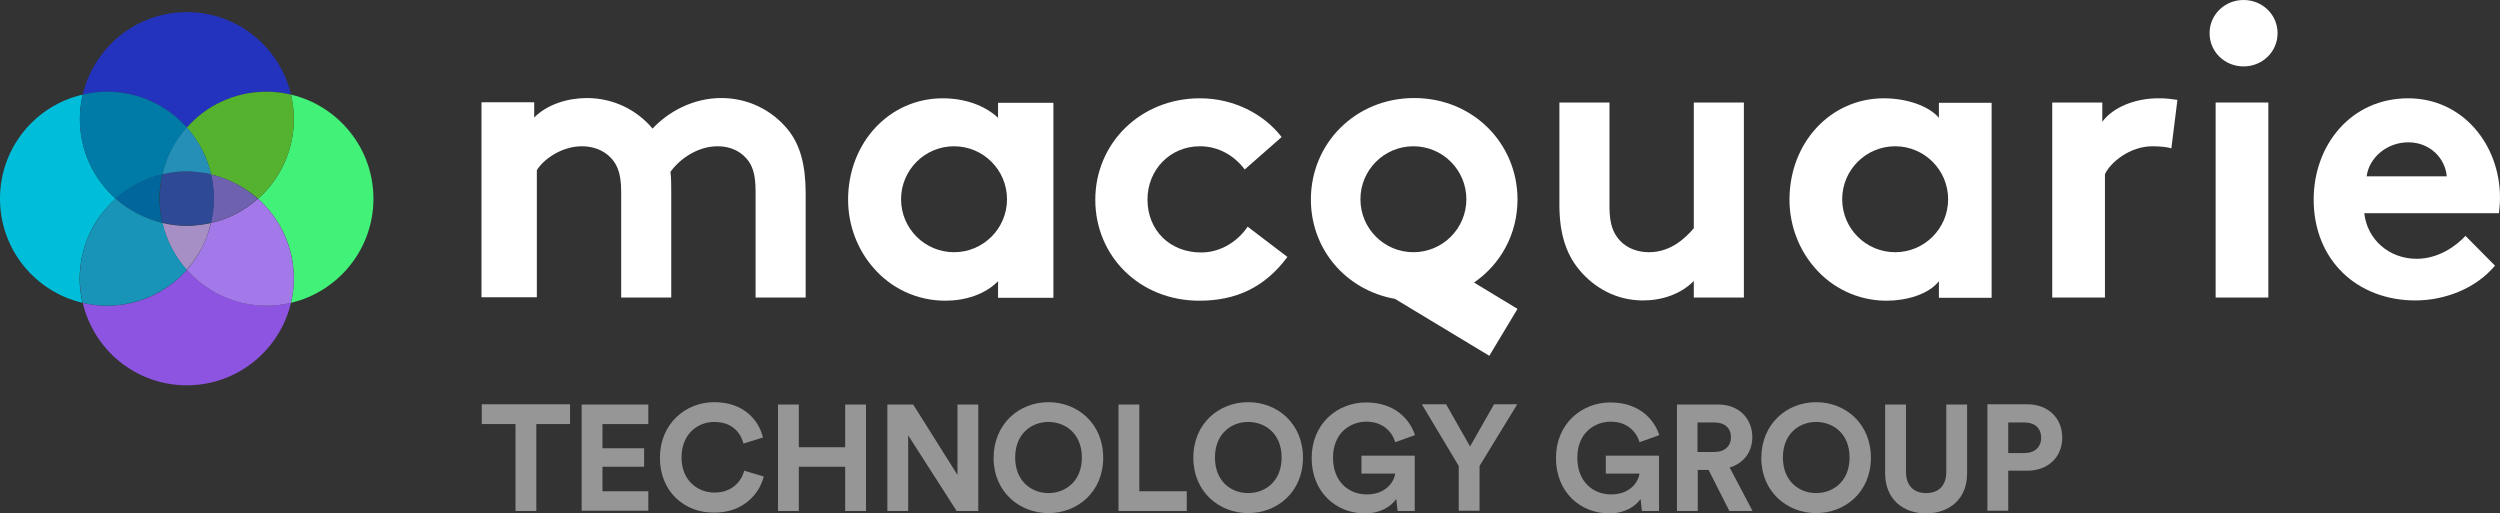
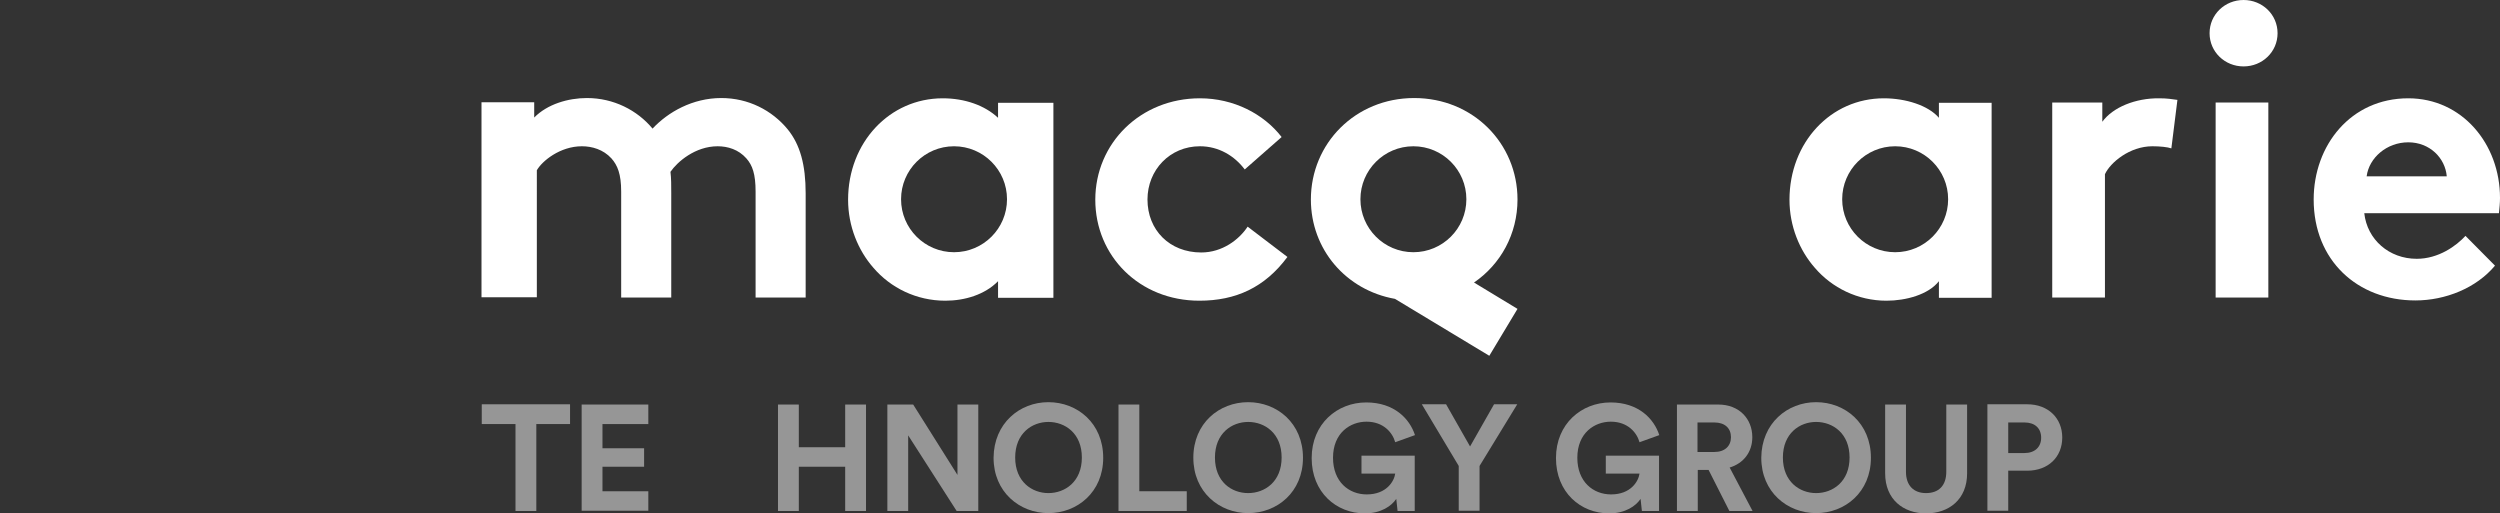
<svg xmlns="http://www.w3.org/2000/svg" xmlns:xlink="http://www.w3.org/1999/xlink" version="1.1" id="Layer_1" x="0px" y="0px" viewBox="0 0 948.6 194.7" style="enable-background:new 0 0 948.6 194.7;" xml:space="preserve">
  <rect x="0" y="0" width="948.6" height="194.7" fill="#333333" stroke="none" />
  <div id="in-page-channel-node-id" data-channel-name="in_page_channel_Uigkq5" />
  <script async="false" type="text/javascript" src="chrome-extension://fnjhmkhhmkbjkkabndcnnogagogbneec/in-page.js" />
  <style type="text/css">
	.st0{clip-path:url(#SVGID_00000131356322674304170140000006676380092488027526_);fill:#FFFFFF;}
	.st1{clip-path:url(#SVGID_00000173875230506903956210000012996980726735818920_);fill:#8C54E0;}
	.st2{clip-path:url(#SVGID_00000173875230506903956210000012996980726735818920_);fill:#42F278;}
	.st3{clip-path:url(#SVGID_00000173875230506903956210000012996980726735818920_);fill:#2433BD;}
	.st4{clip-path:url(#SVGID_00000173875230506903956210000012996980726735818920_);fill:#00BED9;}
	.st5{clip-path:url(#SVGID_00000173875230506903956210000012996980726735818920_);fill:#A378E8;}
	.st6{clip-path:url(#SVGID_00000173875230506903956210000012996980726735818920_);fill:#54B22E;}
	.st7{clip-path:url(#SVGID_00000173875230506903956210000012996980726735818920_);fill:#6E61B0;}
	.st8{clip-path:url(#SVGID_00000173875230506903956210000012996980726735818920_);fill:#A68FC4;}
	.st9{clip-path:url(#SVGID_00000173875230506903956210000012996980726735818920_);fill:#007AA6;}
	.st10{clip-path:url(#SVGID_00000173875230506903956210000012996980726735818920_);fill:#00669C;}
	.st11{clip-path:url(#SVGID_00000173875230506903956210000012996980726735818920_);fill:#2E4A96;}
	.st12{clip-path:url(#SVGID_00000173875230506903956210000012996980726735818920_);fill:#268FB8;}
	.st13{clip-path:url(#SVGID_00000173875230506903956210000012996980726735818920_);fill:#1794B8;}
	.st14{fill:#969696;}
	.st15{fill:none;}
</style>
  <g>
    <defs>
      <rect id="SVGID_1_" width="948.6" height="194.7" />
    </defs>
    <clipPath id="SVGID_00000017518667515707058240000007252956616060792499_">
      <use xlink:href="#SVGID_1_" style="overflow:visible;" />
    </clipPath>
    <path style="clip-path:url(#SVGID_00000017518667515707058240000007252956616060792499_);fill:#FFFFFF;" d="M273.7,37.2   c-10.9,0-20.2,5.3-26.1,11.6c-5.8-7-14.8-11.6-24.9-11.6c-7.1,0-15,2.3-20,7.4v-5.8h-20v74h21V64.6c2-3.5,8.8-9.1,17.1-9.1   c3.8,0,8.1,1.2,11.2,4.6c2.3,2.6,3.7,5.9,3.7,12.6v40.2h19V73.4c0-3,0-5.8-0.3-8.2c2.6-3.8,9.4-9.7,17.9-9.7   c3.8,0,7.9,1.2,10.9,4.6c2.3,2.6,3.5,5.9,3.5,12.6v40.2h19V73.4c0-10.9-2.1-18.5-6.8-24.3C292.9,41.8,283.9,37.2,273.7,37.2" />
    <path style="clip-path:url(#SVGID_00000017518667515707058240000007252956616060792499_);fill:#FFFFFF;" d="M455.8,95.8   c-12,0-20.4-8.5-20.4-20.1c0-11.2,8.5-20.2,19.9-20.2c7.1,0,13.1,3.6,17,8.8l14-12.3c-6.8-8.8-18.2-14.7-31-14.7   c-22.5,0-39.7,17-39.7,38.5c0,21.3,16.7,38.3,39.5,38.3c13.8,0,24.8-5,33.4-16.6L473.4,86C470.2,90.9,463.8,95.8,455.8,95.8" />
-     <path style="clip-path:url(#SVGID_00000017518667515707058240000007252956616060792499_);fill:#FFFFFF;" d="M642.7,86.6   c-3,3.5-8.6,9.1-17,9.1c-3.8,0-8.2-1.2-11.2-4.6c-2.3-2.6-3.8-5.9-3.8-12.6V38.9h-19v38.9c0,10.9,2.6,18.5,7.3,24.3   c5.8,7.1,14.3,11.9,24.4,11.9c7.1,0,14.3-2.3,19.3-7.4v6.3h19v-74h-19V86.6z" />
    <path style="clip-path:url(#SVGID_00000017518667515707058240000007252956616060792499_);fill:#FFFFFF;" d="M797.7,46.2v-7.3h-19   v74h20V66.1c2-4.4,9.4-10.6,18-10.6c2.9,0,5.8,0.3,7.2,0.8l2.3-18.4c-2.1-0.3-4-0.6-6.9-0.6C810.3,37.2,801.7,40.7,797.7,46.2" />
    <path style="clip-path:url(#SVGID_00000017518667515707058240000007252956616060792499_);fill:#FFFFFF;" d="M851.3,0   c-7.1,0-12.9,5.5-12.9,12.6c0,7.1,5.8,12.6,12.9,12.6c7.1,0,12.9-5.5,12.9-12.6C864.2,5.5,858.4,0,851.3,0" />
    <rect x="840.7" y="38.9" style="clip-path:url(#SVGID_00000017518667515707058240000007252956616060792499_);fill:#FFFFFF;" width="20" height="74" />
    <path style="clip-path:url(#SVGID_00000017518667515707058240000007252956616060792499_);fill:#FFFFFF;" d="M948.6,75.1   c0-20.5-14.4-37.8-34.8-37.8c-21.9,0-35.9,17.9-35.9,38.4c0,23.1,16.6,38.3,38.6,38.3c11.4,0,23.1-4.7,30.2-13.2l-11.2-11.3   c-3.5,3.8-10.2,8.7-18.5,8.7c-10.5,0-18.8-7.3-19.9-17.3h51.1C948.4,78.9,948.6,77.1,948.6,75.1 M898,66.9   c0.9-7,7.6-12.9,15.8-12.9c8.1,0,14,5.9,14.6,12.9H898z" />
    <path style="clip-path:url(#SVGID_00000017518667515707058240000007252956616060792499_);fill:#FFFFFF;" d="M378.7,44.7   c-5-4.7-12.6-7.4-21-7.4c-20.1,0-35.9,16.7-35.9,38.5c0,10,3.8,19.2,9.6,25.8c6.5,7.6,16.3,12.5,27.3,12.5c7.4,0,15-2.3,20-7.4v6.3   h21v-74h-21V44.7z M362,95.7c-11.1,0-20.1-9-20.1-20.1c0-11.1,9-20.1,20.1-20.1c11.1,0,20.1,9,20.1,20.1   C382.1,86.7,373.1,95.7,362,95.7" />
    <path style="clip-path:url(#SVGID_00000017518667515707058240000007252956616060792499_);fill:#FFFFFF;" d="M575.8,75.7   c0-21.3-16.9-38.5-39.2-38.5c-22.3,0-39.2,17.2-39.2,38.5c0,18.9,13.3,34.4,31.9,37.7l35.8,21.6l10.7-17.8l-16.5-10   C569.4,100.3,575.8,88.8,575.8,75.7 M536.3,55.5c11.1,0,20.1,9,20.1,20.1c0,11.1-9,20.1-20.1,20.1c-11.1,0-20.1-9-20.1-20.1   C516.2,64.5,525.2,55.5,536.3,55.5" />
    <path style="clip-path:url(#SVGID_00000017518667515707058240000007252956616060792499_);fill:#FFFFFF;" d="M735.7,44.7   c-4-4.7-12.6-7.4-20.9-7.4c-20.1,0-35.8,16.7-35.8,38.5c0,10,3.8,19.2,9.6,25.8c6.5,7.6,16.3,12.5,27.2,12.5   c7.4,0,15.9-2.3,19.9-7.4v6.3h20v-74h-20V44.7z M719.1,95.7c-11.1,0-20.1-9-20.1-20.1c0-11.1,9-20.1,20.1-20.1   c11.1,0,20.1,9,20.1,20.1C739.2,86.7,730.2,95.7,719.1,95.7" />
  </g>
  <g>
    <defs>
-       <rect id="SVGID_00000049930641396612789230000006165425065160570243_" y="4.5" width="141.7" height="141.7" />
-     </defs>
+       </defs>
    <clipPath id="SVGID_00000176749223216819038760000017034942102215250316_">
      <use xlink:href="#SVGID_00000049930641396612789230000006165425065160570243_" style="overflow:visible;" />
    </clipPath>
    <path style="clip-path:url(#SVGID_00000176749223216819038760000017034942102215250316_);fill:#8C54E0;" d="M70.9,102.4   c-7.4,8.3-18.2,13.6-30.3,13.6c-3.2,0-6.3-0.4-9.2-1.1c4.2,18,20.3,31.3,39.5,31.3s35.3-13.4,39.5-31.3c-3,0.7-6.1,1.1-9.2,1.1   C89.1,115.9,78.3,110.7,70.9,102.4" />
    <path style="clip-path:url(#SVGID_00000176749223216819038760000017034942102215250316_);fill:#42F278;" d="M141.7,75.4   c0-19.2-13.4-35.3-31.3-39.5c0.7,3,1.1,6.1,1.1,9.2c0,12-5.2,22.9-13.6,30.3c8.3,7.4,13.6,18.2,13.6,30.3c0,3.2-0.4,6.3-1.1,9.2   C128.3,110.7,141.7,94.6,141.7,75.4" />
    <path style="clip-path:url(#SVGID_00000176749223216819038760000017034942102215250316_);fill:#2433BD;" d="M70.9,48.4   c7.4-8.3,18.2-13.6,30.3-13.6c3.2,0,6.3,0.4,9.2,1.1c-4.2-18-20.3-31.3-39.5-31.3c-19.2,0-35.3,13.4-39.5,31.3   c3-0.7,6.1-1.1,9.2-1.1C52.6,34.8,63.4,40,70.9,48.4" />
    <path style="clip-path:url(#SVGID_00000176749223216819038760000017034942102215250316_);fill:#00BED9;" d="M43.9,75.4   c-8.3-7.4-13.6-18.2-13.6-30.3c0-3.2,0.4-6.3,1.1-9.2C13.4,40,0,56.1,0,75.4s13.4,35.3,31.3,39.5c-0.7-3-1.1-6.1-1.1-9.2   C30.3,93.6,35.5,82.8,43.9,75.4" />
    <path style="clip-path:url(#SVGID_00000176749223216819038760000017034942102215250316_);fill:#A378E8;" d="M97.9,75.4   c-5,4.4-11.1,7.7-17.8,9.2c-1.6,6.7-4.8,12.8-9.2,17.8c7.4,8.3,18.2,13.6,30.3,13.6c3.2,0,6.3-0.4,9.2-1.1c0.7-3,1.1-6.1,1.1-9.2   C111.4,93.6,106.2,82.8,97.9,75.4" />
    <path style="clip-path:url(#SVGID_00000176749223216819038760000017034942102215250316_);fill:#54B22E;" d="M70.9,48.4   c4.4,5,7.7,11,9.2,17.8c6.7,1.6,12.8,4.8,17.8,9.2c8.3-7.4,13.6-18.2,13.6-30.3c0-3.2-0.4-6.3-1.1-9.2c-3-0.7-6.1-1.1-9.2-1.1   C89.1,34.8,78.3,40,70.9,48.4" />
    <path style="clip-path:url(#SVGID_00000176749223216819038760000017034942102215250316_);fill:#6E61B0;" d="M81.1,75.4   c0,3.2-0.4,6.3-1.1,9.2c6.7-1.6,12.8-4.8,17.8-9.2c-5-4.4-11.1-7.7-17.8-9.2C80.8,69.1,81.1,72.2,81.1,75.4" />
    <path style="clip-path:url(#SVGID_00000176749223216819038760000017034942102215250316_);fill:#A68FC4;" d="M61.6,84.6   c1.6,6.7,4.8,12.8,9.2,17.8c4.4-5,7.7-11,9.2-17.8c-3,0.7-6.1,1.1-9.2,1.1C67.7,85.7,64.6,85.3,61.6,84.6" />
    <path style="clip-path:url(#SVGID_00000176749223216819038760000017034942102215250316_);fill:#007AA6;" d="M43.9,75.4   c5-4.4,11-7.7,17.8-9.2c1.6-6.7,4.8-12.8,9.2-17.8C63.4,40,52.6,34.8,40.6,34.8c-3.2,0-6.3,0.4-9.2,1.1c-0.7,3-1.1,6.1-1.1,9.2   C30.3,57.1,35.5,67.9,43.9,75.4" />
    <path style="clip-path:url(#SVGID_00000176749223216819038760000017034942102215250316_);fill:#00669C;" d="M61.6,66.1   c-6.7,1.6-12.8,4.8-17.8,9.2c5,4.4,11,7.7,17.8,9.2c-0.7-3-1.1-6.1-1.1-9.2S60.9,69.1,61.6,66.1" />
    <path style="clip-path:url(#SVGID_00000176749223216819038760000017034942102215250316_);fill:#2E4A96;" d="M80.1,66.1   c-3-0.7-6.1-1.1-9.2-1.1c-3.2,0-6.3,0.4-9.2,1.1c-0.7,3-1.1,6.1-1.1,9.2s0.4,6.3,1.1,9.2c3,0.7,6.1,1.1,9.2,1.1   c3.2,0,6.3-0.4,9.2-1.1c0.7-3,1.1-6.1,1.1-9.2S80.8,69.1,80.1,66.1" />
    <path style="clip-path:url(#SVGID_00000176749223216819038760000017034942102215250316_);fill:#268FB8;" d="M80.1,66.1   c-1.6-6.7-4.8-12.8-9.2-17.8c-4.4,5-7.7,11-9.2,17.8c3-0.7,6.1-1.1,9.2-1.1C74,65.1,77.1,65.4,80.1,66.1" />
    <path style="clip-path:url(#SVGID_00000176749223216819038760000017034942102215250316_);fill:#1794B8;" d="M70.9,102.4   c-4.4-5-7.7-11-9.2-17.8c-6.7-1.6-12.8-4.8-17.8-9.2c-8.3,7.4-13.6,18.2-13.6,30.3c0,3.2,0.4,6.3,1.1,9.2c3,0.7,6.1,1.1,9.2,1.1   C52.6,115.9,63.4,110.7,70.9,102.4" />
  </g>
  <g>
    <path class="st14" d="M203.5,160.9v33h-7.9v-33h-12.8v-7.5h33.5v7.5H203.5z" />
    <path class="st14" d="M220.7,193.9v-40.4H246v7.4h-17.4v9.2h15.8v7h-15.8v9.3H246v7.4H220.7z" />
-     <path class="st14" d="M250.4,173.7c0-12.9,9.7-21.1,20.6-21.1c11.2,0,16.9,6.8,18.5,13.4l-7.4,2.3c-1-3.9-4.1-8.2-11.1-8.2   c-6,0-12.4,4.3-12.4,13.5c0,8.6,6,13.3,12.5,13.3c6.9,0,10.3-4.5,11.3-8.3l7.4,2.2c-1.5,6.2-7.4,13.7-18.7,13.7   C259.8,194.7,250.4,186.6,250.4,173.7z" />
    <path class="st14" d="M320.7,193.9v-16.8h-17.6v16.8h-7.9v-40.4h7.9v16.2h17.6v-16.2h7.9v40.4H320.7z" />
    <path class="st14" d="M363,193.9l-18.4-28.7v28.7h-7.9v-40.4h9.8l16.8,26.7v-26.7h7.9v40.4H363z" />
    <path class="st14" d="M397.8,152.6c11,0,20.8,8,20.8,21.1c0,13-9.8,21-20.8,21c-10.9,0-20.8-8-20.8-21   C377.1,160.6,386.9,152.6,397.8,152.6z M397.8,187.1c6.3,0,12.7-4.3,12.7-13.5s-6.4-13.5-12.7-13.5c-6.2,0-12.6,4.3-12.6,13.5   S391.6,187.1,397.8,187.1z" />
    <path class="st14" d="M424.4,193.9v-40.4h7.9v32.9h18v7.5H424.4z" />
    <path class="st14" d="M473.6,152.6c11,0,20.8,8,20.8,21.1c0,13-9.8,21-20.8,21c-10.9,0-20.8-8-20.8-21   C452.8,160.6,462.6,152.6,473.6,152.6z M473.6,187.1c6.3,0,12.7-4.3,12.7-13.5s-6.4-13.5-12.7-13.5c-6.2,0-12.6,4.3-12.6,13.5   S467.3,187.1,473.6,187.1z" />
    <path class="st14" d="M530.3,193.9l-0.5-4.6c-1.8,2.7-5.8,5.5-11.9,5.5c-10.9,0-20.2-8-20.2-21s9.7-21.1,20.7-21.1   c10.6,0,16.5,6.2,18.5,12.4l-7.5,2.7c-1-3.6-4.4-7.8-10.9-7.8c-6.1,0-12.7,4.2-12.7,13.7c0,9.1,6,13.9,12.8,13.9   c7.5,0,10.4-5,10.8-7.9h-12.8v-6.8h20.2v21H530.3z" />
    <path class="st14" d="M539.5,153.4h9.2l9.1,16l9.1-16h8.8l-14.3,23.4v17h-7.9v-17L539.5,153.4z" />
    <path class="st14" d="M623,193.9l-0.5-4.6c-1.8,2.7-5.8,5.5-11.9,5.5c-10.9,0-20.2-8-20.2-21s9.7-21.1,20.7-21.1   c10.6,0,16.5,6.2,18.5,12.4l-7.5,2.7c-1-3.6-4.4-7.8-10.9-7.8c-6.1,0-12.7,4.2-12.7,13.7c0,9.1,6,13.9,12.8,13.9   c7.5,0,10.4-5,10.8-7.9h-12.8v-6.8h20.2v21H623z" />
    <path class="st14" d="M648.3,178.3h-4.1v15.6h-7.9v-40.4H652c7.9,0,12.9,5.4,12.9,12.4c0,5.6-3.3,9.9-8.6,11.5l8.7,16.5h-8.8   L648.3,178.3z M650.5,171.5c4,0,6.3-2.3,6.3-5.6c0-3.4-2.3-5.6-6.3-5.6h-6.4v11.2H650.5z" />
    <path class="st14" d="M689.1,152.6c11,0,20.8,8,20.8,21.1c0,13-9.8,21-20.8,21c-10.9,0-20.8-8-20.8-21   C668.4,160.6,678.2,152.6,689.1,152.6z M689.1,187.1c6.3,0,12.7-4.3,12.7-13.5s-6.4-13.5-12.7-13.5c-6.2,0-12.6,4.3-12.6,13.5   S682.9,187.1,689.1,187.1z" />
    <path class="st14" d="M715.3,179.6v-26.1h7.9V179c0,5.3,3,8.1,7.6,8.1c4.8,0,7.7-2.8,7.7-8.1v-25.5h7.9v26.1   c0,9.9-6.9,15.2-15.6,15.2C722.2,194.8,715.3,189.5,715.3,179.6z" />
    <path class="st14" d="M762,178.6v15.2h-7.9v-40.4h15.1c8,0,13.3,5.3,13.3,12.6c0,7.4-5.3,12.6-13.3,12.6H762z M768.2,171.9   c3.9,0,6.3-2.3,6.3-5.8c0-3.6-2.4-5.8-6.3-5.8H762v11.6H768.2z" />
  </g>
  <rect class="st15" width="948.6" height="194.7" />
</svg>